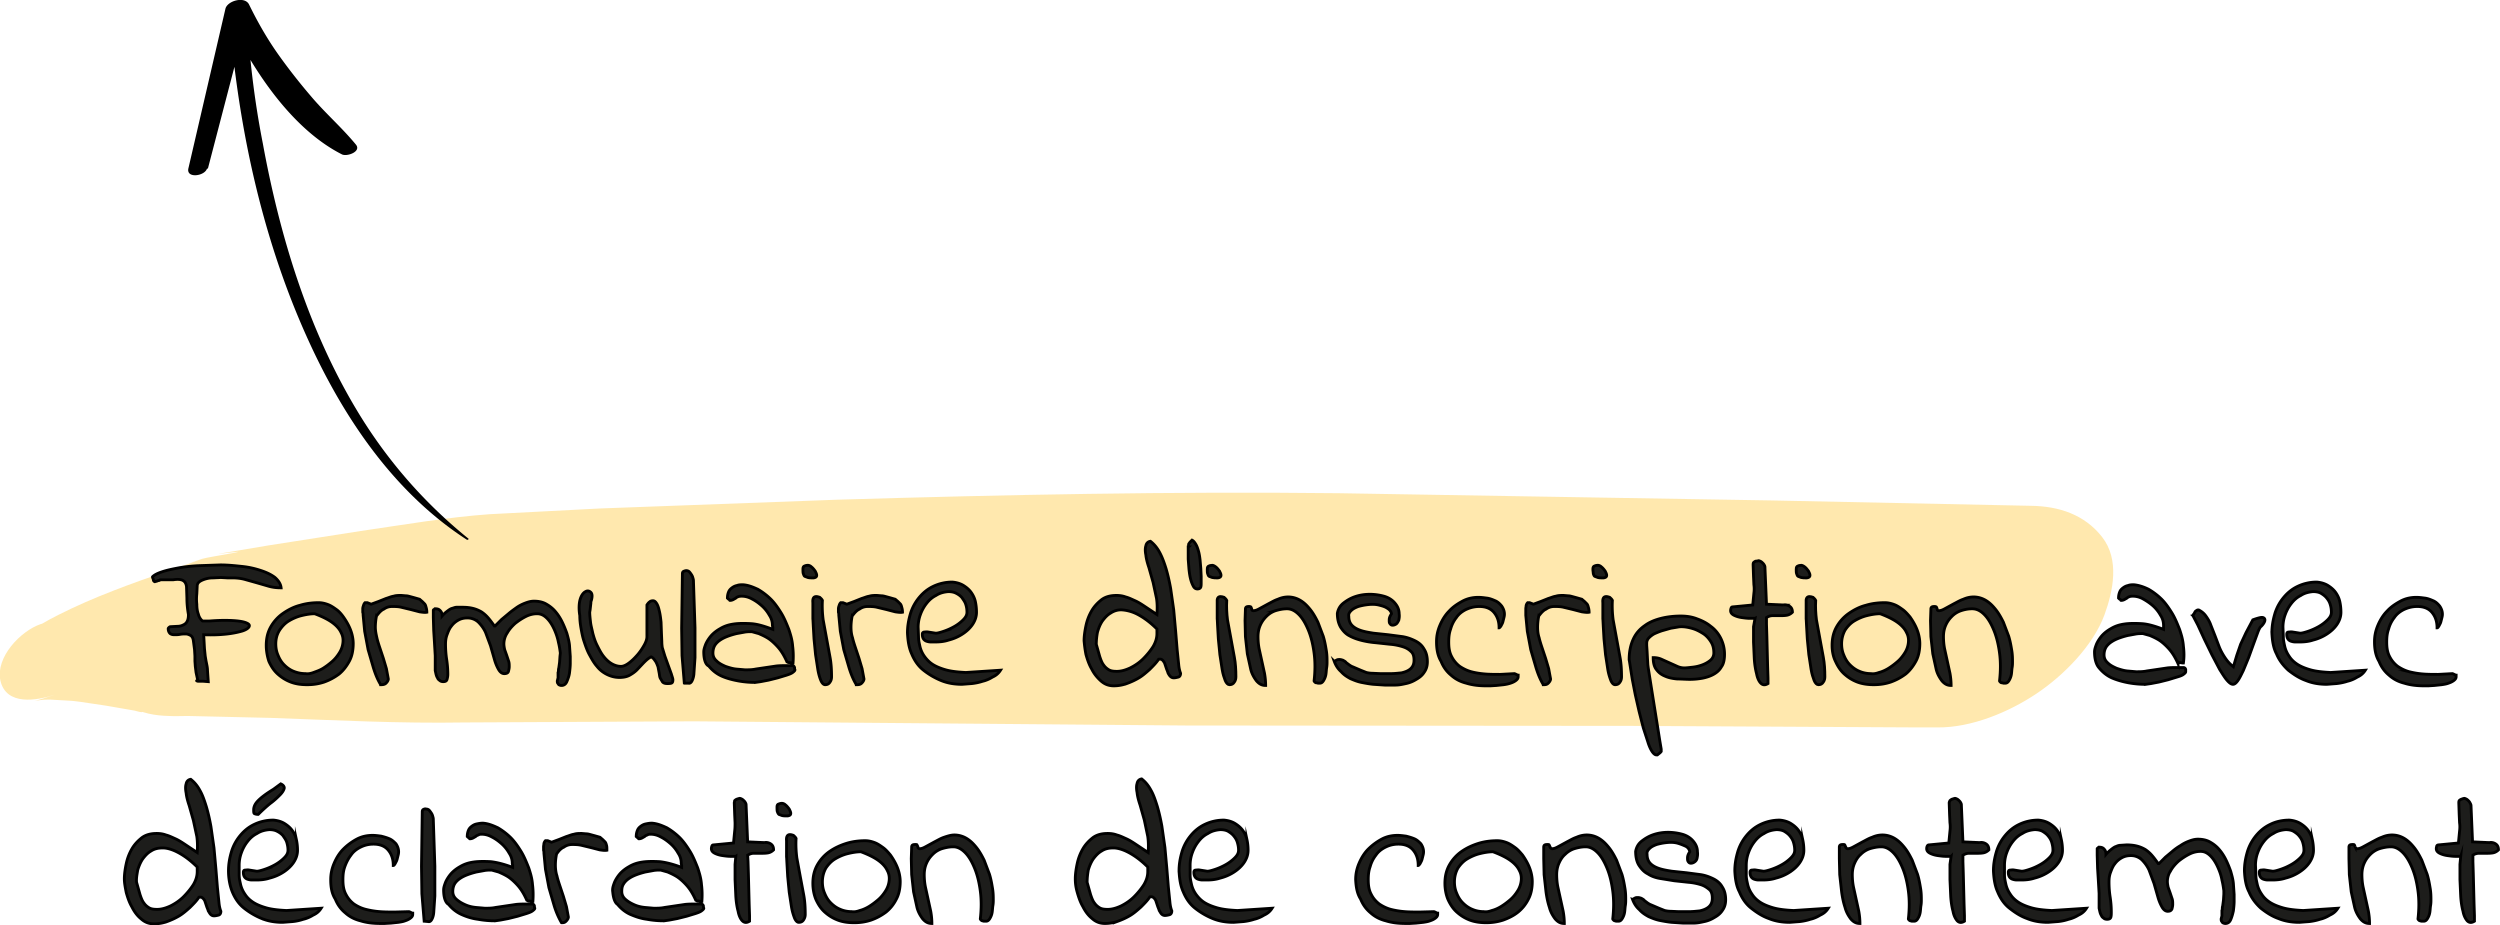
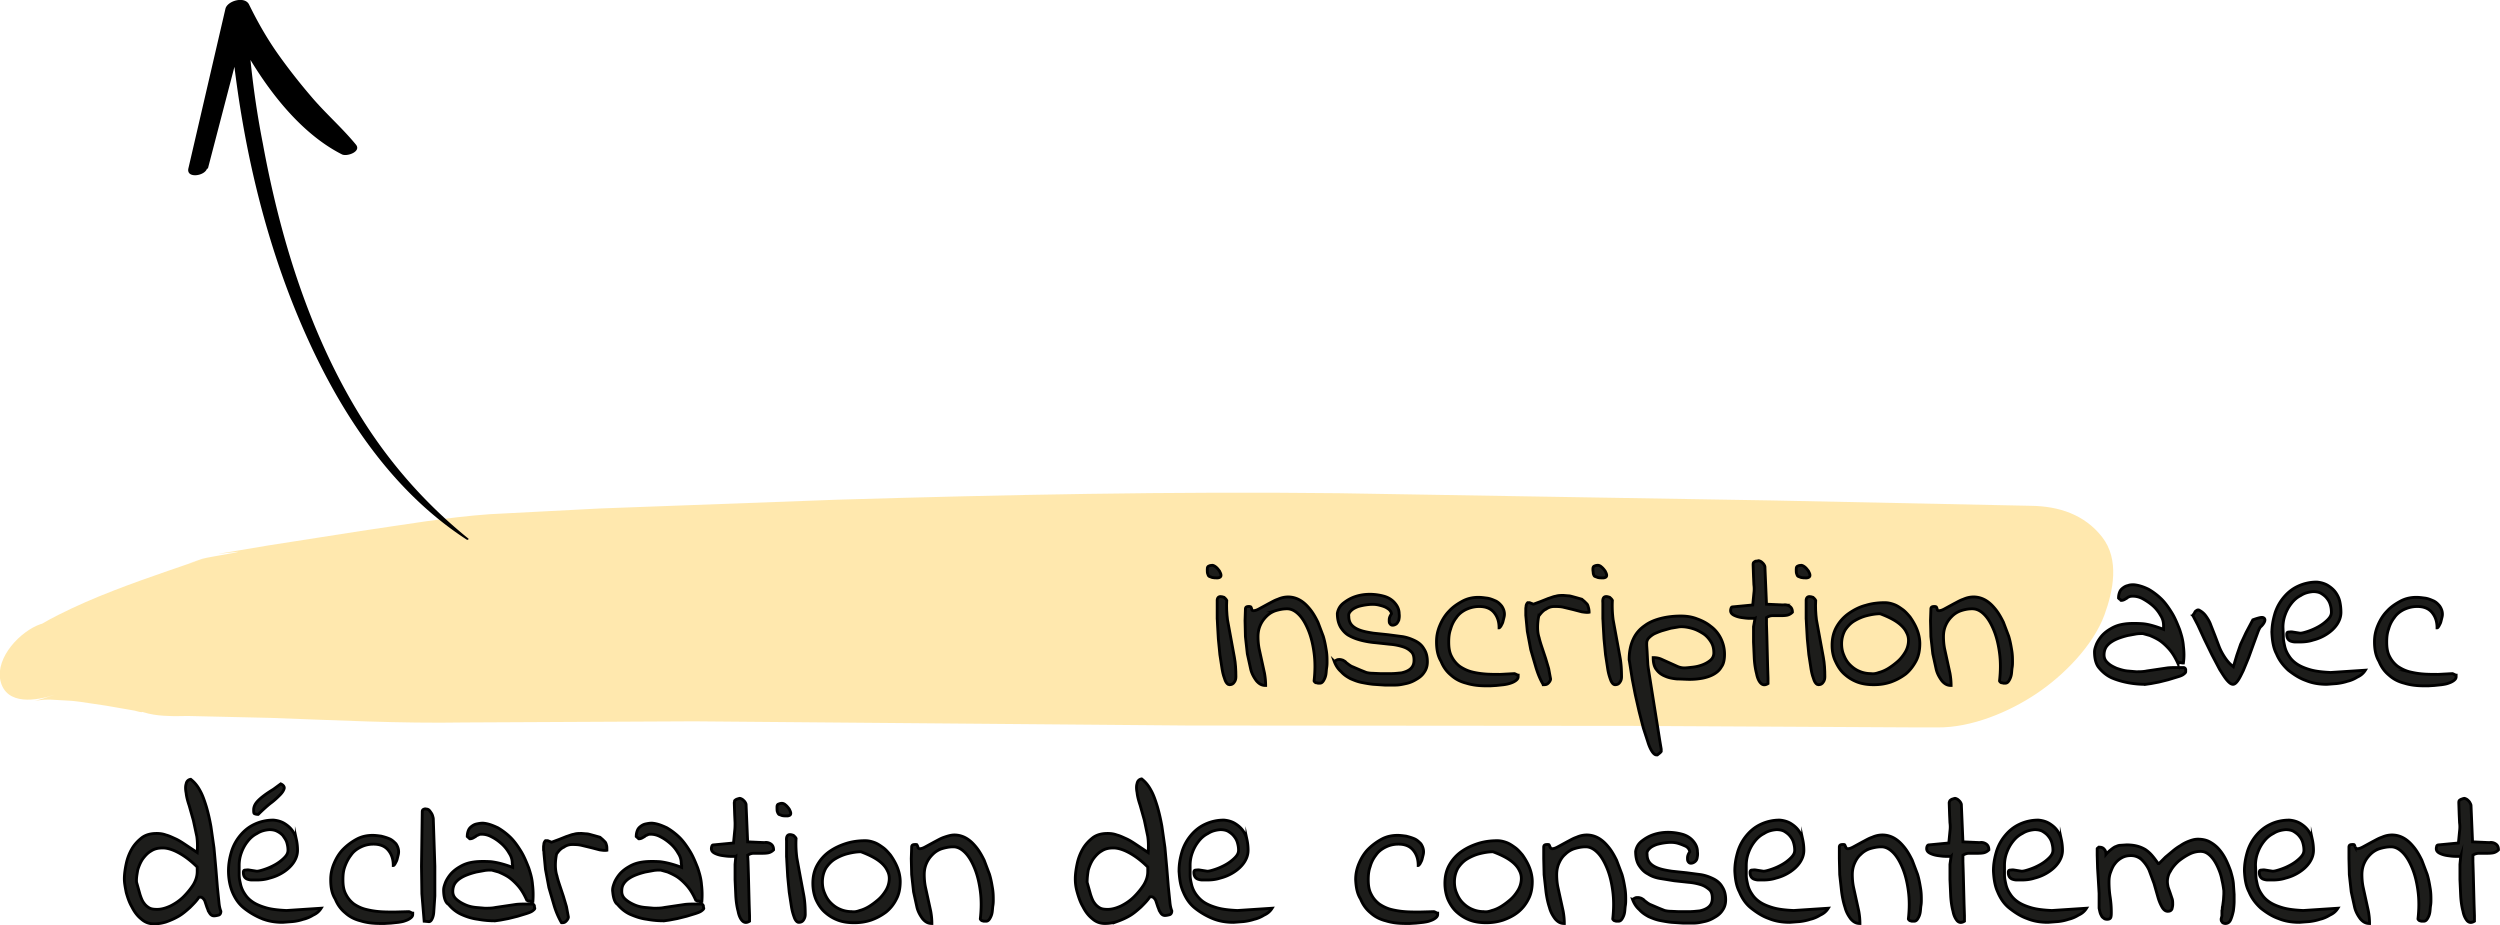
<svg xmlns="http://www.w3.org/2000/svg" xmlns:xlink="http://www.w3.org/1999/xlink" viewBox="0 0 655.4 242.6">
  <path d="M14.4 182.1c-8.6 2.9-5.3 1.2-1.4 1.3l5.3.3 1.3.1c-3.4-.4.6.1 1.5.2l6.7 1 7.5 1.3c.5.1 1.3.4 1.8.4 1.7-.2-2.9-1.4-3.2-1.6 3.3 1.9 6.6 2.5 10.4 2.6 1.6.1 3.2 0 4.9 0l21.7.5c17 .6 33.9 1.5 50.9 1.2l60.1-.3 129.2 1.1 116.9.1 75 .4h4.9c8.9.1 18.7-4 25.9-8.8s14.9-12.6 17.9-20.7c2.3-6.3 4-14.5-.6-20.4s-11.3-8.1-18.7-8.2l-67.7-1.4-113.7-1.9c-43.9-.5-87.7.4-131.5 1.7l-62.2 2.3-28.9 1.5c-11.3.8-22.7 2.8-33.8 4.4L70.3 143l-10.7 1.8c-1.2.2-4.6.7.4.1 7.8-.9-5.4 1.1-7 1.6-8.1 2.7.6-.1 1.9-.5-3.6 1.1-7.1 2.4-10.7 3.6-9.8 3.4-19.6 6.9-28.9 11.6-.8.4-1.5.8-2.3 1.2-1.4.8-2.8 1.6-4.2 2.3-2 1.1 3.6-1.7 1.9-1.1-5.3 1.8-11.9 8.7-10.6 14.8 1.5 6.7 9.6 5.3 14.3 3.7h0 0z" fill="#ffe8ae" />
  <g fill="#1d1d1b" stroke="#000" stroke-width=".75" stroke-miterlimit="10">
-     <path d="M51.9 178.6l-.5-2.3-.2-1.6-.1-1.4V172l-.1-1.7-.3-2.3c-.1-.7-.3-1.1-.7-1.4-.4-.2-.8-.4-1.3-.4s-1 0-1.5.1-1 .1-1.5.1-.8-.1-1.1-.3c-.3-.3-.5-.7-.5-1.3 0-.1.1-.2.2-.3s.3-.2.3-.2l1.8-.1c.6 0 1.1-.1 1.5-.3.5-.2.9-.5 1.1-.9.3-.5.4-1.1.4-1.9-.3-1.7-.4-3.1-.4-4.3l-.1-3c-.1-.8-.4-1.3-.9-1.6s-1.4-.4-2.6-.2h-.7-1-1-.7c-.1.1-.2.2-.5.2l-.5.2h-.2c-.1 0-.1.1-.2.1l-.1-.1h-.1c-.1-.1-.2-.2-.2-.5l-.2-.5v-.2c.5-.5 1.3-.9 2.5-1.3s2.6-.7 4.2-1 3.4-.5 5.3-.6l5.8-.2c1.9 0 3.8.2 5.7.4s3.5.6 5 1.1 2.7 1.1 3.6 1.8c.9.8 1.5 1.7 1.6 2.7-1.1 0-2.1-.1-3.2-.4l-3.1-.9-3.2-.9c-1.1-.3-2.2-.4-3.3-.4h-1.2l-1.8-.1-2.1.1c-.7 0-1.3.1-2 .3-.6.2-1.1.4-1.5.7s-.6.7-.6 1.1l-.1 2.1c-.1.9-.1 1.8 0 2.7 0 .9.1 1.8.4 2.6.2.8.6 1.4 1.1 1.8H55c2.5-.2 4.6-.2 6.2-.1s2.7.3 3.4.6.9.6.7 1-.8.8-1.7 1.1c-1 .3-2.3.6-4 .8s-3.8.3-6.2.2l.2 3.6.2 2 .2 1.2.2 1c.1.5.2 1 .2 1.6l.2 2.9-1.3-.1h-1c-.3 0-.5 0-.7-.1s.3.1.3.1zm17.9-9.4c0-1.9.4-3.5 1.2-4.9s1.9-2.6 3.2-3.5 2.8-1.7 4.4-2.1c1.6-.5 3.3-.7 4.9-.7.9 0 1.7.2 2.5.5s1.5.8 2.2 1.3 1.3 1.2 1.8 1.9a17.61 17.61 0 0 1 1.4 2.3c.4.8.7 1.6.9 2.4s.3 1.6.3 2.3c0 1.7-.3 3.3-1 4.6s-1.6 2.5-2.7 3.4c-1.2.9-2.5 1.6-3.9 2.1-1.5.5-2.9.7-4.5.7s-3-.2-4.3-.7-2.4-1.2-3.4-2.1-1.7-2-2.3-3.3c-.4-1.2-.7-2.7-.7-4.2h0zm2.5-.4c0 1.1.2 2.1.6 3 .4 1 .9 1.8 1.6 2.5s1.5 1.3 2.5 1.7a8.15 8.15 0 0 0 3.1.6c.6.1 1.3 0 2.1-.3s1.7-.6 2.5-1.1 1.6-1.1 2.4-1.8 1.4-1.5 1.9-2.3a6.22 6.22 0 0 0 .9-2.6c.1-.9 0-1.8-.5-2.7-.4-.9-1.2-1.8-2.3-2.6s-2.7-1.6-4.6-2.3c-1.1 0-2.3.2-3.5.5s-2.3.8-3.3 1.4-1.8 1.5-2.4 2.4c-.7 1.1-1 2.3-1 3.6h0zm27.5 10.7c-.8-1.3-1.4-2.8-1.9-4.4l-1.4-4.8-.9-4.8-.4-4.2c0-.2 0-.5-.1-.8v-.9c0-.3.1-.6.2-.9s.2-.5.4-.7h.1.1.1.1.1.1l.5.2c.3.1.4.2.5.2l1.9-.7 2-.8c.7-.2 1.3-.5 2-.6.6-.2 1.3-.2 2-.2l1.2.1c.4 0 .7.1 1.1.2l1.1.3 1.4.4.7.6.6.6c.2.2.3.5.4.9a4.44 4.44 0 0 1 .2 1.3c-.5.1-1.2 0-1.9-.1l-2.3-.6-2.5-.6c-.8-.2-1.7-.2-2.4-.2-.8 0-1.5.2-2.2.7-.7.3-1.3 1-1.9 1.8a15.04 15.04 0 0 0-.3 2.9c0 1 .2 1.9.4 2.8s.5 1.8.8 2.7l.9 2.7.8 2.7.5 2.7c0 .3-.2.7-.6 1.1s-1 .4-1.4.4h0zm46.5-1.8v-.4-.5-.5l.1-.3c0-.3 0-.6.1-.9l.2-1.5.1-1.5.1-.9c-.1-.7-.2-1.6-.5-2.8-.2-1.1-.6-2.3-1.1-3.4s-1.1-2.1-1.9-2.9-1.6-1.2-2.6-1.2c-.9 0-1.9.2-2.9.7s-1.9 1.1-2.8 1.8c-.8.7-1.6 1.6-2.1 2.5a5.21 5.21 0 0 0-.9 2.9c0 .5.1 1 .2 1.5l.5 1.4.5 1.5c.2.5.2 1 .2 1.6 0 .4-.1.8-.2 1.2s-.5.6-1.1.6-1.1-.4-1.5-1.1-.8-1.6-1.1-2.7l-1-3.5-1.3-3.5c-.5-1.1-1.2-2-1.9-2.7a4.17 4.17 0 0 0-2.9-1.1c-.9 0-1.7.2-2.4.6s-1.3.9-1.8 1.6c-.5.6-.8 1.4-1.1 2.2s-.4 1.6-.4 2.5a26.93 26.93 0 0 0 .3 4c.2 1.3.3 2.6.3 3.9 0 .5-.1.9-.2 1.3s-.4.6-1 .6c-.4 0-.7-.1-.9-.3-.3-.2-.5-.4-.6-.7-.2-.3-.3-.6-.4-1l-.2-.9v-3.9l-.2-3.4-.2-3.2-.1-3.4v-.4-.5-.5-.5c0-.1.1-.2.2-.2l.2-.2h.2c.6 0 1 .2 1.3.6.3.3.4.8.4 1.3.5-.6 1-1 1.4-1.3s.8-.6 1.2-.7.8-.3 1.2-.3h1.6c1 0 1.9.1 2.7.3s1.5.5 2.2.9a8.63 8.63 0 0 1 1.8 1.6c.6.7 1.1 1.4 1.6 2.1h.1.1l.5-.5 1.2-1.2 1.8-1.5c.7-.6 1.4-1.1 2.1-1.6s1.5-.9 2.3-1.2 1.5-.5 2.3-.5c1.1 0 2.2.2 3.1.7s1.7 1.1 2.4 1.9 1.3 1.7 1.8 2.7.9 2 1.3 3.1c.3 1.1.6 2.1.7 3.2l.2 2.9v1.8c0 .8-.1 1.7-.2 2.5s-.4 1.6-.7 2.3-.8 1-1.4 1c-.3 0-.5-.1-.7-.2-.1-.1-.2-.3-.3-.4-.1-.2-.1-.4-.1-.6l.2-.8h0zm24.4-5.5c-.8.4-1.4 1-2 1.6l-1.7 1.8c-.6.6-1.2 1-1.9 1.4s-1.6.6-2.7.6c-1.2 0-2.3-.3-3.3-.8s-1.9-1.2-2.6-2.1c-.8-.9-1.4-2-2-3.1s-1-2.3-1.4-3.5-.6-2.4-.8-3.5c-.2-1.2-.3-2.2-.3-3.2-.3-1.8-.2-3.3.1-4.3s.8-1.7 1.4-2c.5-.3 1-.2 1.4.2s.4 1.2.1 2.2c-.1.1-.1.4-.1.6l-.1.9-.1.9-.1.6c0 .7.1 1.6.2 2.5.1 1 .4 2 .6 3 .3 1.1.6 2.1 1.1 3.1s1 2 1.6 2.8 1.3 1.5 2.1 2 1.7.8 2.6.8c.6 0 1.3-.3 2.1-.9s1.5-1.3 2.2-2.1 1.3-1.7 1.8-2.6.7-1.6.7-2.2v-1.7-2.5-2.5-1.6c.2-.3.4-.6.7-.8.2-.2.5-.3.9-.3s.7.3 1 .8.5 1.2.7 2.1.3 1.8.4 2.7l.1 2.8.1 2.4c0 .7.1 1.2.1 1.4l.7 2.3.9 2.5.8 2.2c.2.7.4 1.2.4 1.5 0 .5-.1.8-.4.9s-.6.1-1.1.1-.9-.1-1.2-.4l-.6-1c-.2-.4-.2-.9-.3-1.4l-.3-1.6c-.2-.5-.4-1.1-.7-1.5s-.5-.8-1.1-1.1h0zm8.7 6.9l-.6-7.2-.1-7.2.1-7.2.1-7.1c0-.3.1-.5.3-.6s.5-.2.7-.2c.3 0 .6.1.8.3s.4.5.6.8.3.6.4 1c.1.3.1.6.1.8l.4 12.1v7.8l-.3 4.4c-.1.9-.4 1.6-.6 1.9s-.5.5-.8.4h-1.1 0zm5.1-8.2c0-.6.2-1.2.5-2 .3-.7.8-1.5 1.4-2.2s1.5-1.4 2.4-1.9c1-.6 2.1-1 3.5-1.2 1.3-.2 2.9-.2 4.6-.1s3.6.7 5.7 1.5v-.5l-.1-.5c0-.9-.2-1.8-.8-2.7a9.58 9.58 0 0 0-2-2.5c-.8-.7-1.6-1.3-2.6-1.8-.9-.5-1.8-.7-2.6-.7-.3 0-.6 0-.9.1s-.5.2-.7.4l-.7.4c-.2.1-.5.2-.8.2-.1 0-.1 0-.1-.1l-.1-.1c-.1-.1-.2-.1-.3-.2l-.2-.2c0-.6.1-1.1.3-1.6s.5-.8.9-1.1.8-.5 1.3-.6c.5-.2 1-.2 1.6-.2 1.4.1 2.6.6 3.9 1.2a17.04 17.04 0 0 1 3.4 2.6c1 1 1.9 2.3 2.7 3.6s1.4 2.8 2 4.3c.5 1.5.9 2.9 1 4.4.2 1.6.2 3 .1 4.4h-.3l-.6-.1c-.2 0-.4 0-.5-.1l-.2-.1c-.7-1.6-1.5-2.9-2.4-3.9s-1.8-1.8-2.6-2.3-1.7-.9-2.4-1.2l-1.8-.5c-.6 0-1.2 0-1.8.1l-2.2.4c-.8.2-1.5.4-2.3.7s-1.4.6-2 1-1.1.9-1.4 1.4-.5 1.2-.5 2 .3 1.5 1 2.1c.6.6 1.4 1 2.3 1.4.9.3 1.8.6 2.8.7l2.3.2c.9 0 1.9 0 2.8-.2l2.7-.4 2.7-.4c.9-.1 1.8-.1 2.6-.1h.4.5.5.3c.3.1.4.2.5.5 0 .2 0 .4.1.6 0 .2-.2.4-.6.7s-1 .5-1.6.7l-2.3.7-2.4.6-2.1.4-1.4.2a24.22 24.22 0 0 1-4.5-.4c-1.6-.3-3.1-.7-4.4-1.3s-2.4-1.5-3.3-2.6c-.9-.4-1.3-1.9-1.3-3.7h0zm26-21.7c0-.4.1-.7.4-.8.2-.1.5-.2.9-.2.2 0 .6.1.9.4.4.3.7.7 1 1.1.2.4.4.8.4 1.1 0 .4-.2.6-.8.7h-.2c-.5 0-.9 0-1.3-.1l-.8-.3c-.2-.1-.3-.4-.4-.7-.1-.2-.1-.7-.1-1.2h0zm2.6 12.8v-.8-1.2-1.2-.8c-.1-1.1.2-1.6.9-1.6.3 0 .6.1.9.2.2.2.5.4.7.8-.1 1.8 0 3.5.2 5.1l.9 4.9.9 4.9c.3 1.6.4 3.3.4 5.1 0 .5-.1 1-.4 1.4-.3.5-.7.7-1.3.7-.4 0-.8-.4-1.1-1.1s-.6-1.7-.8-2.9l-.6-3.9-.4-4.1-.2-3.5-.1-2h0zm11.4 17.5c-.8-1.3-1.4-2.8-1.9-4.4l-1.4-4.8-.9-4.8-.4-4.2c0-.2 0-.5-.1-.8v-.9c0-.3.1-.6.2-.9s.2-.5.4-.7h.1.1.1.1.1.1l.5.2c.3.1.4.2.5.2l1.9-.7 2-.8c.7-.2 1.3-.5 2-.6.6-.2 1.3-.2 2-.2l1.2.1c.4 0 .7.1 1.1.2l1.1.3 1.4.4.7.6.6.6c.2.2.3.5.4.9a4.44 4.44 0 0 1 .2 1.3c-.5.1-1.2 0-1.9-.1l-2.3-.6-2.5-.6c-.8-.2-1.7-.2-2.4-.2-.8 0-1.5.2-2.2.7-.7.3-1.3 1-1.9 1.8a15.04 15.04 0 0 0-.3 2.9c0 1 .1 1.9.4 2.8.2.9.5 1.8.8 2.7l.9 2.7.8 2.7.5 2.7c0 .3-.2.7-.6 1.1s-.9.4-1.4.4h0zm13.4-13.6c0-1.8.3-3.4.8-5.1.5-1.6 1.3-3 2.3-4.2s2.2-2.2 3.7-2.9a11.48 11.48 0 0 1 5-1.1c1.1.1 2.1.4 2.9.9s1.5 1.1 2 1.8.9 1.5 1.1 2.4a13.33 13.33 0 0 1 .3 2.8c0 1.2-.4 2.3-1.1 3.3s-1.6 1.8-2.7 2.5a11.95 11.95 0 0 1-3.5 1.5c-1.2.4-2.4.5-3.5.5H244c-.4 0-.8-.1-1.1-.2s-.6-.3-.8-.6-.3-.7-.3-1.2c0-.1 0-.3.1-.4s.2-.2.4-.2.6-.1 1.1 0l1.9.3c.5 0 1.2-.2 2.1-.5a15.95 15.95 0 0 0 2.7-1.2c.9-.5 1.7-1.1 2.4-1.8s1-1.3 1-2-.1-1.4-.3-2c-.2-.7-.6-1.2-1-1.8-.4-.5-1-.9-1.6-1.2s-1.3-.4-2-.4c-1.2.1-2.3.4-3.2 1-1 .5-1.8 1.2-2.5 2.1s-1.2 1.8-1.6 2.9a9.6 9.6 0 0 0-.6 3.3l.1 2.6c0 .9.2 1.7.4 2.6a7.45 7.45 0 0 0 1.1 2.4c.5.7 1.2 1.5 2.1 2.1s2.1 1.1 3.5 1.5 3.2.6 5.3.7l9.1-.6c-.5.8-1.2 1.4-2.1 1.8-.8.5-1.7.9-2.6 1.1-.9.3-1.9.5-2.8.6l-2.6.2c-2 0-3.8-.3-5.5-1a19.18 19.18 0 0 1-4.6-2.7c-1.4-1.1-2.4-2.6-3.1-4.3-.7-1.5-1-3.4-1.1-5.5h0zm46.3 2.1c0-1.2.2-2.6.5-4s.8-2.7 1.5-3.9 1.6-2.1 2.6-2.9c1.1-.8 2.4-1.1 3.9-1.1.8 0 1.6.1 2.4.4.8.2 1.6.6 2.5 1s1.8 1 2.7 1.6l3 2c.1-1.4.1-2.8-.1-4.2l-.9-4.2-1.1-3.9c-.4-1.2-.7-2.3-.8-3.3-.2-1-.2-1.8 0-2.4.1-.6.5-1.1 1.2-1.2.9.7 1.7 1.6 2.4 2.9s1.2 2.7 1.7 4.3c.5 1.7.9 3.5 1.2 5.2l.8 5.6.5 5.5.4 4.9.4 3.9c.1 1.1.3 1.8.5 2.3 0 .5-.2.9-.6 1s-.8.2-1.2.2c-.3 0-.6-.1-.9-.4-.2-.2-.4-.5-.6-.9-.1-.4-.3-.8-.4-1.1l-.4-1.2c-.1-.4-.3-.6-.5-.9-.2-.2-.4-.4-.7-.4h-.3c-.1 0-.2 0-.2.1-.6.9-1.4 1.7-2.3 2.6-.9.8-1.8 1.6-2.8 2.2s-2.1 1.1-3.2 1.5a10.16 10.16 0 0 1-3.4.6c-1.3 0-2.4-.4-3.4-1.3s-1.8-1.9-2.4-3.1c-.7-1.2-1.1-2.4-1.5-3.8-.3-1.5-.4-2.6-.5-3.6h0zm3.2.9l.9 3.2c.3.9.6 1.7 1 2.2.4.6.9 1 1.4 1.3s1.2.4 2.1.4c1.1 0 2.2-.3 3.5-.9 1.2-.6 2.4-1.4 3.4-2.4s1.9-2.1 2.6-3.2c.7-1.2 1-2.3 1-3.4v-1.2c-1.8-1.8-3.5-3-5-3.8s-2.9-1.1-4-1.2-2.2.2-3.1.8c-.9.5-1.6 1.3-2.2 2.1-.6.9-1 1.9-1.3 3-.2 1.1-.3 2.1-.3 3.1h0zm24.2-25.5v-.5c0-.1 0-.3.1-.4s.2-.3.3-.4l.5-.5c.4.2.7.6 1 1.1s.5 1.1.7 1.8.3 1.4.4 2.2l.2 2.3.1 2.1v1.6c0 .5 0 .9-.1 1.2s-.4.5-.9.5c-.4 0-.8-.2-1.1-.8a8.39 8.39 0 0 1-.7-1.9c-.2-.8-.3-1.6-.4-2.5l-.2-2.6v-2.1-1.1h.1z" />
    <use xlink:href="#B" />
    <path d="M326.5 159.7c0-.3.1-.5.3-.6s.5-.1.7-.1.4.1.4.1c.1.1.1.2.2.4 0 .1.1.3.1.4s.2.2.4.2c.5 0 1-.2 1.7-.6l2.2-1.2c.8-.4 1.6-.9 2.5-1.2.9-.4 1.8-.6 2.7-.6 1.1 0 2.2.3 3.2.9s1.8 1.4 2.6 2.4 1.4 2.1 2 3.3l1.4 3.7c.4 1.3.6 2.5.8 3.7s.2 2.2.2 3.1c0 .3 0 .8-.1 1.4s-.1 1.2-.2 1.8-.3 1.1-.6 1.6-.6.7-1 .7h-.4c-.2 0-.3-.1-.5-.1s-.3-.1-.4-.2-.2-.2-.2-.3c.3-2.6.3-5.1 0-7.3-.3-2.3-.8-4.3-1.5-6s-1.5-3.1-2.5-4.1-2-1.5-3.1-1.5c-1 0-2 .2-3 .5a6.08 6.08 0 0 0-2.4 1.5c-.7.7-1.2 1.4-1.6 2.3s-.6 1.9-.6 3 .1 2.2.3 3.2l.7 3.2.7 3.2c.2 1.1.3 2.2.3 3.2-1 0-1.7-.4-2.4-1.2-.6-.8-1.2-1.8-1.5-3l-.9-4.1-.5-4.5-.1-4.2.1-3h0zm23.3 13.7c.3-.2.5-.3.7-.4s.5-.1.7-.1c.3 0 .6.1.9.2.3.2.6.3.8.6l.8.6c.3.2.6.4.9.5l2.1.9 1.5.6c.4.1 1 .2 1.5.2l2.2.1h2.6c1 0 1.9-.1 2.9-.2.9-.2 1.7-.5 2.3-1s1-1.2 1-2.3c0-1-.2-1.8-.8-2.3-.6-.6-1.3-1-2.3-1.3a15.16 15.16 0 0 0-3.2-.6l-3.7-.4a23.76 23.76 0 0 1-3.7-.6c-1.2-.3-2.3-.7-3.2-1.2-1-.5-1.7-1.3-2.3-2.2-.6-1-.9-2.2-.9-3.7.2-1.1.7-2 1.6-2.7s1.9-1.3 3.1-1.7 2.5-.6 3.8-.6 2.6.2 3.7.5 2.1.9 2.8 1.7 1.2 1.7 1.2 2.9c.1.7 0 1.2-.1 1.7-.2.4-.4.8-.7 1s-.6.3-.9.3-.5-.1-.7-.4c-.2-.2-.2-.5-.2-1s.2-1 .6-1.6c-.1-.6-.5-1.1-1.2-1.5-.6-.4-1.4-.6-2.2-.8-.9-.2-1.8-.2-2.7-.1-1 .1-1.9.3-2.6.5-.8.3-1.4.6-1.9 1.1s-.7.9-.6 1.5c0 1 .3 1.8.9 2.4s1.4 1 2.3 1.3 2 .5 3.3.7l3.8.4 3.8.5c1.2.2 2.3.6 3.3 1.1s1.8 1.2 2.3 2.1c.6.9.9 2 .9 3.4 0 1.1-.3 2-.8 2.7-.5.8-1.2 1.4-2.1 1.9-.8.5-1.7.9-2.7 1.1-.9.2-1.8.4-2.8.4H363l-3-.2c-1-.1-2.1-.3-3.1-.5s-2-.6-2.9-1c-.9-.5-1.7-1-2.4-1.8-.8-.7-1.4-1.6-1.8-2.7h0zm26.8-5.2c0-1.5.3-2.9.9-4.3s1.4-2.7 2.4-3.7c1-1.1 2.2-1.9 3.5-2.6s2.7-1 4.2-1c.7 0 1.4.1 2.2.2s1.5.4 2.2.7 1.2.8 1.7 1.4c.4.6.7 1.3.7 2.1 0 .1 0 .4-.1.8l-.3 1.2c-.1.4-.3.7-.5 1.1-.2.3-.4.5-.5.5 0-1.6-.4-2.9-1.3-4s-2.2-1.6-3.9-1.6c-1.3 0-2.4.3-3.5.8-1 .5-1.9 1.2-2.5 2.1a8.47 8.47 0 0 0-1.5 3c-.4 1.1-.5 2.2-.5 3.4 0 1.6.2 2.8.8 3.9a7.38 7.38 0 0 0 2.1 2.5c.9.6 1.9 1.1 3 1.4s2.4.5 3.7.6 2.6.1 3.9.1l3.7-.2c.1 0 .3.1.5.2s.4.2.5.2v.2.1.1c0 .4-.2.7-.6 1s-.8.5-1.4.7-1.1.3-1.8.4l-1.9.2-1.6.1h-1c-2 0-3.7-.2-5.3-.7-1.6-.4-2.9-1.1-4-2.1-1.1-.9-2-2.1-2.6-3.6-.9-1.5-1.2-3.2-1.2-5.2h0zm28 11.3c-.8-1.3-1.4-2.8-1.9-4.4l-1.4-4.8-.9-4.8-.4-4.2v-.8-.9c0-.3.1-.6.1-.9.1-.3.2-.5.4-.7h.1.1.1.1.1l.5.2c.3.1.4.2.5.2l1.9-.7 2-.8c.7-.2 1.3-.5 2-.6.6-.2 1.3-.2 2-.2l1.2.1c.4 0 .7.1 1.1.2l1.1.3 1.4.4.7.6.6.6c.2.2.3.5.4.9a4.44 4.44 0 0 1 .2 1.3c-.5.1-1.2 0-1.9-.1l-2.3-.6-2.5-.6c-.8-.2-1.7-.2-2.4-.2-.8 0-1.5.2-2.2.7-.7.3-1.3 1-1.9 1.8a15.04 15.04 0 0 0-.3 2.9c0 1 .1 1.9.4 2.8.2.9.5 1.8.8 2.7l.9 2.7.8 2.7.5 2.7c0 .3-.2.7-.6 1.1s-.8.4-1.3.4h0zm13-30.3c0-.4.1-.7.4-.8.2-.1.5-.2.9-.2.2 0 .6.1.9.4.4.3.7.7 1 1.1.2.4.4.8.4 1.1 0 .4-.2.6-.8.7h-.2c-.5 0-.9 0-1.3-.1l-.8-.3c-.2-.1-.3-.4-.4-.7 0-.2-.1-.7-.1-1.2h0zm2.6 12.8v-.8-1.2-1.2-.8c-.1-1.1.2-1.6.9-1.6.3 0 .6.1.9.2.2.2.5.4.7.8-.1 1.8 0 3.5.2 5.1l.9 4.9.9 4.9c.3 1.6.4 3.3.4 5.1 0 .5-.1 1-.4 1.4-.3.5-.7.7-1.3.7-.4 0-.8-.4-1.1-1.1-.3-.8-.6-1.7-.8-2.9l-.6-3.9-.4-4.1-.2-3.5-.1-2h0zm6.9 10.9c0-2.1.4-3.9 1.1-5.4s1.7-2.6 3-3.5c1.2-.9 2.7-1.5 4.3-1.9s3.4-.6 5.1-.6c1.5 0 2.9.2 4.2.7 1.4.5 2.6 1.1 3.7 2 1.1.8 2 1.9 2.6 3.1s1 2.6 1 4.2c0 1.3-.2 2.5-.8 3.3-.5.9-1.2 1.5-2.1 2s-1.9.8-2.9 1c-1.1.2-2.2.3-3.3.3s-2.2-.1-3.3-.1c-1.1-.1-2.2-.3-3.1-.7-1-.4-1.7-.9-2.3-1.7-.6-.7-.9-1.8-.9-3.2.7 0 1.4.1 2.1.4l2 .9 2 .9a4.65 4.65 0 0 0 2.1.5c.5 0 1.3-.1 2.2-.2s1.7-.3 2.5-.6 1.5-.7 2.1-1.2.9-1.2.9-1.9c0-1.1-.2-2.1-.8-3-.5-.8-1.2-1.6-2-2.1s-1.7-1-2.7-1.3-2-.5-3-.5a5.13 5.13 0 0 0-1 .1l-1.8.3-2.1.6c-.7.2-1.4.5-2.1.8-.6.3-1.1.7-1.5 1.1s-.6.9-.6 1.4v.6l.1 1.5.1 1.9.1 1.7.1.8.4 2.5.6 3.8.7 4.4.7 4.4.6 3.8.4 2.4v.2.2.1.1c-.1.1-.2.3-.5.5l-.5.4h-.3c-.3 0-.7-.3-1.1-.9s-.8-1.5-1.1-2.5l-1.2-3.7-1.1-4.3-1-4.4-.8-4.1-.5-3.2-.3-1.9h0zm33-10.8h-1.4c-.7 0-1.4-.1-2.1-.2s-1.4-.3-2-.6-.9-.7-.9-1.2c0-.1 0-.3.1-.6s.2-.4.5-.4l5.2-.5.3-3.1c.1-.7.1-1.5 0-2.2l-.1-2.2-.1-3c0-.2 0-.4.1-.6.1-.1.2-.2.4-.3.1-.1.3-.1.5-.1l.4-.1c.2 0 .4.1.6.2s.4.3.6.5.3.4.4.6.1.4.1.6l.4 9.5 4.4.2a2.22 2.22 0 0 1 1.6.3c.5.3.8.8.8 1.6-.4.4-.9.7-1.5.8s-1.2.1-1.8.1h-1.9c-.6 0-1.1.2-1.6.5v1.7l.1 3.2.1 4 .1 3.9.1 3.1v1.4c-.8.5-1.4.4-1.9-.1s-.9-1.4-1.1-2.5c-.3-1.1-.5-2.4-.6-3.9l-.2-4.4v-4l.4-2.2h0z" />
    <use xlink:href="#B" x="154.4" />
    <path d="M480.3 169.2c0-1.9.4-3.5 1.2-4.9s1.9-2.6 3.2-3.5 2.8-1.7 4.4-2.1c1.6-.5 3.3-.7 5-.7.9 0 1.7.2 2.5.5s1.5.8 2.2 1.3 1.3 1.2 1.9 1.9a17.61 17.61 0 0 1 1.4 2.3c.4.8.7 1.6.9 2.4s.3 1.6.3 2.3c0 1.7-.3 3.3-1 4.6s-1.6 2.5-2.7 3.4c-1.2.9-2.5 1.6-3.9 2.1-1.5.5-2.9.7-4.5.7-1.5 0-3-.2-4.3-.7s-2.4-1.2-3.4-2.1-1.7-2-2.3-3.3c-.6-1.2-.9-2.7-.9-4.2h0zm2.5-.4c0 1.1.2 2.1.6 3 .4 1 .9 1.8 1.6 2.5s1.5 1.3 2.5 1.7c.9.4 2 .6 3 .6.6.1 1.3 0 2.1-.3.8-.2 1.7-.6 2.5-1.1s1.6-1.1 2.4-1.8 1.4-1.5 1.9-2.3a6.22 6.22 0 0 0 .9-2.6c.1-.9 0-1.8-.5-2.7-.4-.9-1.2-1.8-2.3-2.6s-2.7-1.6-4.6-2.3c-1.1 0-2.3.2-3.5.5s-2.3.8-3.3 1.4-1.8 1.5-2.4 2.4c-.6 1.1-.9 2.3-.9 3.6h0zm23.4-9.1c0-.3.1-.5.3-.6s.5-.1.7-.1.4.1.4.1c.1.1.1.2.2.4 0 .1.1.3.1.4s.2.2.4.2c.5 0 1-.2 1.7-.6l2.2-1.2c.8-.4 1.6-.9 2.5-1.2.9-.4 1.8-.6 2.7-.6 1.1 0 2.2.3 3.2.9s1.8 1.4 2.6 2.4 1.4 2.1 2 3.3l1.4 3.7c.4 1.3.6 2.5.8 3.7s.2 2.2.2 3.1c0 .3 0 .8-.1 1.4s-.1 1.2-.2 1.8-.3 1.1-.6 1.6-.6.7-1 .7h-.4c-.2 0-.3-.1-.5-.1s-.3-.1-.4-.2-.2-.2-.2-.3c.3-2.6.3-5.1 0-7.3-.3-2.3-.8-4.3-1.5-6s-1.5-3.1-2.5-4.1-2-1.5-3.2-1.5c-1 0-2 .2-2.9.5a6.08 6.08 0 0 0-2.4 1.5c-.7.7-1.2 1.4-1.6 2.3s-.6 1.9-.6 3 .1 2.2.3 3.2l.7 3.2.7 3.2c.2 1.1.3 2.2.3 3.2-1 0-1.7-.4-2.4-1.2-.6-.8-1.2-1.8-1.5-3l-.9-4.1-.5-4.5-.1-4.2.1-3h0zm42.9 11.2c0-.6.2-1.2.5-2 .3-.7.8-1.5 1.4-2.2s1.5-1.4 2.4-1.9c1-.6 2.1-1 3.5-1.2 1.3-.2 2.9-.2 4.6-.1s3.6.7 5.7 1.5v-.5-.5c0-.9-.2-1.8-.8-2.7a9.58 9.58 0 0 0-2-2.5c-.8-.7-1.7-1.3-2.6-1.8s-1.8-.7-2.6-.7c-.3 0-.6 0-.9.1s-.5.2-.7.4l-.7.4c-.2.1-.5.2-.8.2-.1 0-.1 0-.1-.1l-.1-.1c-.1-.1-.2-.1-.3-.2l-.2-.2c0-.6.1-1.1.3-1.6s.5-.8.9-1.1.8-.5 1.3-.6c.5-.2 1-.2 1.5-.2 1.3.1 2.7.6 3.9 1.2a17.04 17.04 0 0 1 3.4 2.6c1 1 1.9 2.3 2.7 3.6s1.4 2.8 2 4.3c.5 1.5.9 2.9 1 4.4.2 1.6.2 3 0 4.4h-.3l-.6-.1c-.2 0-.4 0-.5-.1v.4c-.7-1.6-1.5-2.9-2.4-3.9s-1.8-1.8-2.6-2.3-1.7-.9-2.4-1.2l-1.8-.5c-.6 0-1.2 0-1.8.1l-2.2.4c-.8.2-1.5.4-2.3.7s-1.4.6-2 1-1.1.9-1.4 1.4-.5 1.2-.5 2 .3 1.5 1 2.1c.6.6 1.4 1 2.3 1.4.9.3 1.8.6 2.8.7l2.3.2c.9 0 1.9 0 2.8-.2l2.7-.4 2.7-.4c.9-.1 1.8-.1 2.6-.1h.4.5.5.3c.3.1.4.2.5.5v.6c0 .2-.2.4-.6.7s-1 .5-1.7.7l-2.3.7-2.4.6-2.1.4-1.4.2a24.22 24.22 0 0 1-4.5-.4c-1.6-.3-3-.7-4.4-1.3-1.3-.6-2.4-1.5-3.3-2.6-.8-.9-1.2-2.4-1.2-4.2h0zm25.8-9.5a.76.76 0 0 1 .2-.4c.1-.1.2-.3.3-.5a.78.78 0 0 1 .4-.4.76.76 0 0 1 .4-.2h.1.1c.8.4 1.4.9 1.9 1.6s1 1.5 1.3 2.4l1.1 2.8 1.1 2.9c.4 1 .9 1.9 1.5 2.8s1.3 1.7 2.2 2.4l.9-3 1-2.9 1.4-3 1.8-3.4c.8-.3 1.5-.5 2-.6s.8 0 1 .2.2.5.1.8-.4.8-.9 1.3c-.3.2-.6.8-.9 1.6l-1.1 3-1.3 3.6-1.4 3.4c-.5 1-.9 1.9-1.4 2.6s-.9 1-1.3 1c-.5 0-1-.4-1.6-1.1s-1.2-1.7-1.9-2.8l-2-3.8-2-4.1-1.7-3.7-1.3-2.5h0zm20.7 4.5c0-1.8.3-3.4.8-5.1.5-1.6 1.3-3 2.3-4.2s2.2-2.2 3.7-2.9a11.48 11.48 0 0 1 5-1.1c1.1.1 2.1.4 2.9.9s1.5 1.1 2 1.8.9 1.5 1.1 2.4a13.33 13.33 0 0 1 .3 2.8c0 1.2-.4 2.3-1.1 3.3s-1.6 1.8-2.7 2.5a11.95 11.95 0 0 1-3.5 1.5c-1.2.4-2.4.5-3.5.5h-1.2c-.4 0-.8-.1-1.1-.2s-.6-.3-.8-.6-.3-.7-.3-1.2c0-.1 0-.3.1-.4 0-.1.2-.2.4-.2s.6-.1 1.1 0l1.9.3c.5 0 1.2-.2 2.1-.5a15.95 15.95 0 0 0 2.7-1.2c.9-.5 1.7-1.1 2.4-1.8s1-1.3 1-2-.1-1.4-.3-2c-.2-.7-.5-1.2-1-1.8-.4-.5-1-.9-1.5-1.2-.6-.3-1.3-.4-2-.4-1.2.1-2.3.4-3.2 1-1 .5-1.8 1.2-2.5 2.1s-1.2 1.8-1.6 2.9a9.6 9.6 0 0 0-.6 3.3l.1 2.6c0 .9.2 1.7.4 2.6a7.45 7.45 0 0 0 1.1 2.4c.5.8 1.2 1.5 2.1 2.1s2.1 1.1 3.5 1.5 3.2.6 5.3.7l9.1-.6c-.5.8-1.2 1.4-2.1 1.8-.8.5-1.7.9-2.6 1.1-.9.3-1.9.5-2.8.6l-2.6.2c-2 0-3.8-.3-5.5-1-1.7-.6-3.2-1.6-4.6-2.7-1.3-1.2-2.4-2.6-3.1-4.3-.8-1.5-1.1-3.4-1.2-5.5h0zm26.9 2.3c0-1.5.3-2.9.9-4.3s1.4-2.7 2.4-3.7c1-1.1 2.2-1.9 3.5-2.6s2.7-1 4.2-1c.7 0 1.4.1 2.2.2s1.5.4 2.2.7 1.2.8 1.7 1.4c.4.6.7 1.3.7 2.1 0 .1 0 .4-.1.8l-.3 1.2c-.1.4-.3.7-.5 1.1-.2.3-.3.5-.5.5 0-1.6-.4-2.9-1.3-4s-2.2-1.6-3.9-1.6c-1.3 0-2.4.3-3.5.8-1 .5-1.9 1.2-2.5 2.1a8.47 8.47 0 0 0-1.5 3c-.4 1.1-.5 2.2-.5 3.4 0 1.6.2 2.8.8 3.9a7.38 7.38 0 0 0 2.1 2.5c.9.6 1.9 1.1 3 1.4a21.98 21.98 0 0 0 3.7.6c1.3.1 2.6.1 3.9.1l3.7-.2c.1 0 .3.1.5.2s.4.2.5.2v.2.1.1c0 .4-.2.7-.6 1s-.8.5-1.4.7c-.5.2-1.1.3-1.8.4l-1.9.2-1.6.1h-1c-2 0-3.7-.2-5.3-.7-1.6-.4-2.9-1.1-4-2.1-1.1-.9-2-2.1-2.6-3.6-.9-1.5-1.2-3.2-1.2-5.2h0zM32.6 230.4c0-1.2.2-2.6.5-4s.8-2.7 1.5-3.9 1.6-2.1 2.6-2.9c1.1-.8 2.4-1.1 3.9-1.1.8 0 1.6.1 2.4.4.8.2 1.6.6 2.5 1s1.8 1 2.7 1.6l3 2c.1-1.3.1-2.8-.1-4.2l-.9-4.2-1.1-3.9c-.4-1.2-.7-2.3-.8-3.3-.2-1-.2-1.8 0-2.4.1-.6.5-1.1 1.2-1.2.9.7 1.7 1.6 2.4 2.9.7 1.2 1.2 2.7 1.7 4.3.5 1.7.9 3.5 1.2 5.2l.8 5.6.5 5.5.4 4.9.4 3.9c.1 1.1.3 1.8.5 2.3 0 .5-.2.9-.6 1s-.8.2-1.2.2c-.3 0-.6-.1-.9-.4-.2-.2-.4-.6-.6-.9-.1-.4-.3-.8-.4-1.1l-.4-1.2c-.1-.4-.3-.7-.5-.9s-.4-.4-.7-.4h-.3c-.1 0-.2 0-.2.1-.6.9-1.4 1.7-2.3 2.6-.9.8-1.8 1.6-2.8 2.2s-2.1 1.1-3.2 1.5a10.16 10.16 0 0 1-3.4.6c-1.3 0-2.4-.4-3.4-1.3-1-.8-1.8-1.9-2.4-3.1-.7-1.2-1.1-2.4-1.5-3.8-.3-1.5-.5-2.6-.5-3.6h0zm3.2.9l.9 3.2c.3.9.6 1.7 1 2.2.4.6.9 1 1.4 1.3s1.2.4 2.1.4c1.1 0 2.2-.3 3.5-.9 1.2-.6 2.4-1.4 3.4-2.4s1.9-2.1 2.6-3.2c.7-1.2 1-2.3 1-3.4v-1.2c-1.8-1.8-3.5-3-5-3.8s-2.9-1.2-4-1.2c-1.2 0-2.2.2-3.1.8-.9.5-1.6 1.3-2.2 2.1-.6.9-1 1.9-1.3 2.9-.2 1.2-.4 2.2-.3 3.2h0zm24.1-3c0-1.8.3-3.4.8-5.1.5-1.6 1.3-3 2.3-4.2s2.2-2.2 3.7-2.9a11.48 11.48 0 0 1 5-1.1c1.1.1 2.1.4 2.9.9s1.5 1.1 2 1.8.9 1.5 1.1 2.4a13.33 13.33 0 0 1 .3 2.8c0 1.2-.4 2.3-1.1 3.3s-1.6 1.8-2.7 2.5a11.95 11.95 0 0 1-3.5 1.5c-1.2.4-2.4.5-3.5.5H66c-.4 0-.8-.1-1.1-.2s-.6-.3-.8-.6-.3-.7-.3-1.2c0-.1 0-.3.1-.4 0-.1.2-.2.4-.2s.6-.1 1.1 0l1.9.3c.5 0 1.2-.2 2.1-.5a15.95 15.95 0 0 0 2.7-1.2c.9-.5 1.7-1.1 2.4-1.8s1-1.3 1-2-.1-1.3-.3-2-.6-1.2-1-1.8c-.4-.5-1-.9-1.6-1.2s-1.3-.4-2-.4c-1.2.1-2.3.4-3.2 1-1 .5-1.8 1.2-2.5 2.1s-1.2 1.8-1.6 2.9a9.6 9.6 0 0 0-.6 3.3v2.6c0 .9.2 1.7.4 2.6a7.45 7.45 0 0 0 1.1 2.4c.5.8 1.2 1.5 2.1 2.1s2.1 1.1 3.5 1.5 3.2.6 5.3.7l9.1-.6c-.5.8-1.2 1.4-2.1 1.8-.8.5-1.7.9-2.6 1.1a12.66 12.66 0 0 1-2.8.6l-2.6.2c-2 0-3.8-.3-5.5-1a19.18 19.18 0 0 1-4.6-2.7c-1.4-1.1-2.4-2.6-3.1-4.3-.6-1.5-1-3.4-1-5.5h0zm6.6-16c0-.7.3-1.4.8-2s1.2-1.2 2-1.8 1.6-1.1 2.4-1.6l1.9-1.4c.7.3 1 .8.9 1.2s-.4 1-1.1 1.7c-.6.6-1.4 1.4-2.5 2.2-1 .8-2.1 1.8-3.2 2.9-.5 0-.8-.1-1-.2s-.2-.5-.2-1h0zm20.2 18.3c0-1.5.3-2.9.9-4.3s1.4-2.7 2.4-3.7 2.2-1.9 3.5-2.6 2.7-1 4.2-1c.7 0 1.4.1 2.2.2.8.2 1.5.4 2.2.7s1.2.8 1.7 1.3c.4.6.7 1.3.7 2.1 0 .1 0 .4-.1.8l-.3 1.2c-.1.4-.3.7-.5 1.1-.2.3-.3.5-.5.5 0-1.6-.4-2.9-1.3-4s-2.2-1.6-3.9-1.6c-1.3 0-2.4.3-3.4.8s-1.9 1.2-2.5 2.1c-.7.9-1.2 1.9-1.6 3s-.5 2.2-.5 3.4c0 1.6.2 2.8.8 3.9a7.38 7.38 0 0 0 2.1 2.5c.9.6 1.9 1.1 3.1 1.4a21.98 21.98 0 0 0 3.7.6c1.3.1 2.6.1 3.9.1l3.7-.1c.1 0 .3.1.5.2s.4.2.5.2v.1.1.1c0 .4-.2.7-.6 1s-.8.5-1.4.7c-.5.2-1.1.3-1.8.4l-1.9.2-1.7.1h-1c-2 0-3.7-.2-5.3-.7-1.6-.4-2.9-1.1-4-2.1-1.1-.9-2-2.1-2.6-3.6-.9-1.4-1.2-3.1-1.2-5.1h0zm24.5 10.9l-.6-7.2-.1-7.2.1-7.2.1-7.1c0-.3.1-.5.3-.6s.5-.2.7-.1c.3 0 .6.1.8.3s.4.5.6.8.3.6.4 1c.1.3.1.6.1.8l.4 12.1v7.8l-.3 4.4c-.1 1-.4 1.6-.6 1.9s-.5.5-.8.4l-1.1-.1h0zm5.1-8.2c0-.6.2-1.2.5-2 .3-.7.8-1.5 1.4-2.2s1.5-1.4 2.4-1.9c1-.6 2.1-1 3.5-1.2 1.3-.2 2.9-.2 4.6-.1 1.7.2 3.6.7 5.7 1.5v-.5l-.1-.5c0-.9-.2-1.8-.8-2.7a9.58 9.58 0 0 0-2-2.5c-.8-.7-1.6-1.3-2.6-1.8-.9-.5-1.8-.7-2.6-.7-.3 0-.6 0-.9.2-.3.1-.5.2-.7.4l-.7.4c-.2.1-.5.2-.8.2-.1 0-.1 0-.1-.1l-.1-.1c-.1-.1-.2-.1-.3-.2l-.2-.2c0-.6.1-1.1.3-1.6s.5-.8.9-1.1.8-.5 1.3-.6 1-.2 1.6-.2c1.4.1 2.6.6 3.9 1.2a17.04 17.04 0 0 1 3.4 2.6c1 1 1.9 2.3 2.7 3.6s1.4 2.8 2 4.3c.5 1.5.9 2.9 1 4.4.2 1.6.2 3 .1 4.4h-.3l-.6-.1c-.2 0-.4 0-.5-.1l-.2-.1c-.7-1.6-1.5-2.9-2.4-3.9s-1.8-1.8-2.6-2.3-1.7-.9-2.4-1.2l-1.8-.5c-.6 0-1.2 0-1.8.1l-2.2.4c-.8.2-1.5.4-2.3.7s-1.4.6-2 1-1.1.9-1.4 1.4-.5 1.2-.5 2 .3 1.5 1 2.1 1.4 1 2.3 1.4 1.8.6 2.8.7l2.3.2c.9 0 1.9 0 2.8-.2l2.7-.4 2.7-.4c.9-.1 1.8-.1 2.6-.1h.4.5.5.3c.3.1.4.2.5.5 0 .2 0 .4.1.6 0 .2-.2.4-.6.7s-1 .5-1.6.7l-2.3.7-2.4.6-2.1.4-1.4.2a24.22 24.22 0 0 1-4.5-.4c-1.6-.2-3.1-.7-4.4-1.3s-2.4-1.5-3.3-2.6c-.9-.5-1.3-2-1.3-3.8h0zm30.9 8.6a21.65 21.65 0 0 1-1.9-4.4l-1.4-4.8-.9-4.8-.4-4.2c0-.2 0-.5-.1-.8v-.9c0-.3.1-.6.1-.9.1-.3.2-.5.4-.7h.1.1.1.1.1.1l.5.2c.3.1.4.2.5.2l1.9-.7 2-.8c.7-.2 1.3-.5 2-.6.6-.2 1.3-.2 2-.2l1.2.1c.4 0 .7.1 1.1.2l1.1.3 1.4.4.7.6.6.6c.2.2.3.5.4.9.1.3.1.8.1 1.3-.5.1-1.2 0-1.9-.1l-2.3-.6-2.5-.6c-.9-.2-1.7-.2-2.4-.2-.8 0-1.5.2-2.2.7-.7.3-1.3.9-1.9 1.8-.2 1-.3 1.9-.3 2.9 0 .9.1 1.9.4 2.8.2.9.5 1.8.8 2.7l.9 2.7.8 2.7.5 2.7c0 .3-.2.7-.6 1.1s-.7.4-1.2.4h0zm13.4-8.6c0-.6.2-1.2.5-2 .3-.7.8-1.5 1.4-2.2s1.5-1.4 2.4-1.9c1-.6 2.1-1 3.5-1.2 1.3-.2 2.9-.2 4.6-.1 1.7.2 3.6.7 5.7 1.5v-.5l-.1-.5c0-.9-.2-1.8-.8-2.7a9.58 9.58 0 0 0-2-2.5c-.8-.7-1.6-1.3-2.6-1.8-.9-.5-1.8-.7-2.6-.7-.3 0-.6 0-.9.2-.3.1-.5.2-.7.4l-.7.4c-.2.1-.5.2-.8.2-.1 0-.1 0-.1-.1l-.1-.1c-.1-.1-.2-.1-.3-.2l-.2-.2c0-.6.1-1.1.3-1.6s.5-.8.9-1.1.8-.5 1.3-.6 1-.2 1.6-.2c1.4.1 2.6.6 3.9 1.2a17.04 17.04 0 0 1 3.4 2.6c1 1 1.9 2.3 2.7 3.6s1.4 2.8 2 4.3c.5 1.5.9 2.9 1 4.4.2 1.6.2 3 .1 4.4h-.3l-.6-.1c-.2 0-.4 0-.5-.1l-.2-.1c-.7-1.6-1.5-2.9-2.4-3.9s-1.8-1.8-2.6-2.3-1.7-.9-2.4-1.2l-1.8-.5c-.6 0-1.2 0-1.8.1l-2.2.4c-.8.2-1.5.4-2.3.7s-1.4.6-2 1-1.1.9-1.4 1.4c-.4.6-.5 1.2-.5 2s.3 1.5 1 2.1 1.4 1 2.3 1.4 1.8.6 2.8.7l2.3.2c.9 0 1.9 0 2.8-.2l2.7-.4 2.7-.4c.9-.1 1.8-.1 2.6-.1h.4.5.5.3c.3.1.4.2.5.5 0 .2 0 .4.1.6 0 .2-.2.4-.6.7s-1 .5-1.6.7l-2.3.7-2.4.6-2.1.4-1.4.2a24.22 24.22 0 0 1-4.5-.4c-1.6-.2-3-.7-4.4-1.3-1.3-.6-2.4-1.5-3.3-2.6-.8-.5-1.2-2-1.3-3.8h0zm32.3-8.8h-1.4c-.7 0-1.4-.1-2.1-.2s-1.4-.3-2-.6-.9-.7-.9-1.2c0-.1 0-.3.1-.6s.2-.4.5-.4l5.2-.5.3-3.1c.1-.8.1-1.5.1-2.2l-.1-2.2-.1-3c0-.2.1-.4.1-.6.1-.1.2-.2.4-.3.1-.1.3-.1.5-.2l.4-.1c.2 0 .4.1.6.2s.4.3.6.5.3.4.4.6.1.4.1.6l.4 9.5 4.4.2a2.22 2.22 0 0 1 1.6.3c.5.3.8.8.8 1.6-.4.4-.9.7-1.5.8s-1.2.1-1.8.1h-1.9c-.6 0-1.1.2-1.6.5l.1 1.7.1 3.2.1 4 .1 3.9.1 3.1v1.4c-.8.5-1.4.4-1.9-.1s-.9-1.4-1.1-2.5c-.3-1.1-.5-2.4-.6-3.9l-.2-4.4v-4l.2-2.1h0zm10.8-12.9c0-.4.1-.7.4-.8s.5-.2.9-.2c.2 0 .6.1.9.4.4.3.7.7 1 1.1.2.4.4.8.4 1.1 0 .4-.2.6-.8.7h-.2c-.5 0-.9 0-1.3-.1l-.8-.3c-.2-.2-.3-.4-.4-.7-.1-.2-.1-.7-.1-1.2h0zm2.5 12.8v-.8-1.2-1.2-.8c-.1-1 .2-1.6.9-1.6.3 0 .6.1.9.2.2.2.5.4.7.8-.1 1.8 0 3.5.2 5.1l.9 4.9.9 4.8c.3 1.6.4 3.3.4 5.1 0 .5-.1.9-.4 1.4s-.7.7-1.3.7c-.4 0-.8-.4-1.1-1.1-.3-.8-.6-1.7-.8-2.9l-.6-3.9-.4-4.1-.2-3.5-.1-1.9h0zm6.9 7.2c0-1.9.4-3.5 1.2-4.9s1.9-2.6 3.2-3.5 2.8-1.6 4.4-2.1 3.3-.7 4.9-.7c.9 0 1.7.2 2.5.5s1.5.8 2.2 1.3 1.3 1.2 1.9 1.9a17.61 17.61 0 0 1 1.4 2.3c.4.8.7 1.6.9 2.4s.3 1.6.3 2.3c0 1.7-.3 3.3-1 4.6-.7 1.4-1.6 2.5-2.7 3.4-1.2.9-2.5 1.6-3.9 2.1-1.5.5-2.9.7-4.5.7s-3-.2-4.3-.7-2.4-1.2-3.4-2.1-1.7-2-2.3-3.3c-.5-1.2-.8-2.7-.8-4.2h0zm2.5-.4c0 1.1.2 2.1.6 3 .4 1 .9 1.8 1.6 2.5s1.5 1.3 2.5 1.7c.9.4 2 .6 3 .6.6.1 1.3 0 2.1-.3.8-.2 1.7-.6 2.5-1.1s1.6-1.1 2.4-1.8 1.4-1.5 1.9-2.3a6.22 6.22 0 0 0 .9-2.6c.1-.9 0-1.8-.5-2.7-.4-.9-1.2-1.8-2.3-2.6s-2.7-1.6-4.6-2.3c-1.1 0-2.3.2-3.5.5s-2.3.8-3.3 1.4-1.8 1.5-2.4 2.4c-.6 1.1-.9 2.3-.9 3.6h0zm23.4-9.1c0-.3.1-.5.3-.6s.5-.1.7-.1.4 0 .4.1.1.2.2.4c0 .1.1.3.1.4.1.1.2.2.4.2.5 0 1-.2 1.7-.6l2.2-1.2c.8-.4 1.6-.9 2.5-1.2s1.8-.6 2.7-.6c1.1 0 2.2.3 3.2.9s1.8 1.4 2.6 2.4 1.4 2.1 2 3.3l1.4 3.7c.4 1.3.6 2.5.8 3.7s.2 2.2.2 3.1c0 .3 0 .8-.1 1.4s-.1 1.2-.2 1.8-.3 1.1-.6 1.6-.6.7-1 .7h-.4c-.2 0-.3 0-.5-.1-.2 0-.3-.1-.4-.2s-.2-.2-.2-.3c.3-2.6.3-5.1 0-7.3-.3-2.3-.8-4.3-1.5-6s-1.5-3.1-2.5-4.1-2-1.5-3.1-1.5c-1 0-2 .2-3 .5a6.08 6.08 0 0 0-2.4 1.5c-.7.7-1.2 1.4-1.6 2.3s-.6 1.9-.6 3 .1 2.2.3 3.2l.7 3.2.7 3.2c.2 1.1.3 2.2.3 3.2-1 0-1.7-.4-2.4-1.2-.6-.8-1.2-1.8-1.5-3l-.9-4.1-.5-4.5-.1-4.2.1-3h0zm42.9 8.3c0-1.2.2-2.6.5-4s.8-2.7 1.5-3.9 1.6-2.1 2.6-2.9c1.1-.8 2.4-1.1 3.9-1.1.8 0 1.6.1 2.4.4.8.2 1.6.6 2.5 1s1.8 1 2.7 1.6l3 2c.1-1.3.1-2.8-.1-4.2l-.9-4.3-1.1-3.9c-.4-1.2-.7-2.3-.8-3.3-.2-1-.2-1.8 0-2.4.1-.6.5-1.1 1.2-1.2.9.7 1.7 1.6 2.4 2.9.7 1.2 1.2 2.7 1.7 4.3.5 1.7.9 3.5 1.2 5.2l.8 5.6.5 5.5.4 4.9.4 3.9c.1 1.1.3 1.8.5 2.3 0 .5-.2.9-.6 1s-.8.2-1.2.2c-.3 0-.6-.1-.9-.4-.2-.2-.4-.6-.6-.9-.1-.4-.3-.8-.4-1.1l-.4-1.2c-.1-.4-.3-.7-.5-.9s-.4-.4-.7-.4h-.3c-.1 0-.2 0-.2.1-.6.9-1.4 1.7-2.3 2.6-.9.8-1.8 1.6-2.8 2.2s-2.1 1.1-3.2 1.5a10.16 10.16 0 0 1-3.4.6c-1.3 0-2.4-.4-3.4-1.3-1-.8-1.8-1.9-2.4-3.1-.7-1.2-1.1-2.4-1.5-3.8s-.5-2.5-.5-3.5h0zm3.1.9l.9 3.2c.3.9.6 1.7 1 2.2.4.6.9 1 1.4 1.3s1.2.4 2.1.4c1.1 0 2.2-.3 3.5-.9 1.2-.6 2.4-1.4 3.4-2.4s1.9-2.1 2.6-3.2c.7-1.2 1-2.3 1-3.4v-1.2c-1.8-1.8-3.5-3-5-3.8s-2.9-1.2-4-1.2c-1.2 0-2.2.2-3.1.8-.9.5-1.6 1.3-2.2 2.1-.6.9-1 1.9-1.3 2.9-.2 1.2-.3 2.2-.3 3.2h0zm24.1-3c0-1.8.3-3.4.8-5.1.5-1.6 1.3-3 2.3-4.2s2.2-2.2 3.7-2.9a11.48 11.48 0 0 1 5-1.1c1.1.1 2.1.4 2.9.9s1.5 1.1 2 1.8.9 1.5 1.1 2.4a13.33 13.33 0 0 1 .3 2.8c0 1.2-.4 2.3-1.1 3.3s-1.6 1.8-2.7 2.5a11.95 11.95 0 0 1-3.5 1.5c-1.2.4-2.4.5-3.5.5h-1.2c-.4 0-.8-.1-1.1-.2s-.6-.3-.8-.6-.3-.7-.3-1.2c0-.1 0-.3.1-.4 0-.1.2-.2.4-.2s.6-.1 1.1 0l1.9.3c.5 0 1.2-.2 2.1-.5a15.95 15.95 0 0 0 2.7-1.2c.9-.5 1.7-1.1 2.4-1.8s1-1.3 1-2-.1-1.3-.3-2-.5-1.2-1-1.8c-.4-.5-1-.9-1.5-1.2-.6-.3-1.3-.4-2-.4-1.2.1-2.3.4-3.2 1-1 .5-1.8 1.2-2.5 2.1s-1.2 1.8-1.6 2.9a9.6 9.6 0 0 0-.6 3.3v2.6c0 .9.2 1.7.4 2.6a7.45 7.45 0 0 0 1.1 2.4c.5.7 1.2 1.5 2.1 2.1s2.1 1.1 3.5 1.5 3.2.6 5.3.7l9.1-.6c-.5.8-1.2 1.4-2.1 1.8-.8.5-1.7.9-2.6 1.1-.9.3-1.9.5-2.8.6l-2.6.2c-2 0-3.8-.3-5.5-1a19.18 19.18 0 0 1-4.6-2.7c-1.4-1.1-2.4-2.6-3.1-4.3-.7-1.5-1-3.4-1.1-5.5h0zm46.3 2.3c0-1.5.3-2.9.9-4.3s1.4-2.7 2.4-3.7 2.2-1.9 3.5-2.6 2.7-1 4.2-1c.7 0 1.4.1 2.2.2.8.2 1.5.4 2.2.7s1.2.8 1.7 1.3c.4.6.7 1.3.7 2.1 0 .1 0 .4-.1.8l-.3 1.2c-.1.4-.3.7-.5 1.1-.2.3-.4.5-.5.5 0-1.6-.4-2.9-1.3-4s-2.2-1.6-3.9-1.6c-1.3 0-2.4.3-3.4.8s-1.9 1.2-2.5 2.1a8.47 8.47 0 0 0-1.5 3c-.4 1.1-.5 2.2-.5 3.4 0 1.6.2 2.8.8 3.9.5 1 1.2 1.8 2.1 2.5.9.6 1.9 1.1 3 1.4a21.98 21.98 0 0 0 3.7.6c1.3.1 2.6.1 3.9.1l3.7-.1c.1 0 .3.1.5.2s.4.2.5.2v.1.1.1c0 .4-.2.7-.6 1s-.8.5-1.4.7c-.5.2-1.1.3-1.8.4l-1.9.2-1.6.1h-1c-2 0-3.7-.2-5.3-.7-1.6-.4-2.9-1.1-4-2.1-1.1-.9-2-2.1-2.6-3.6-.9-1.4-1.2-3.1-1.3-5.1h0zm23.4 1c0-1.9.4-3.5 1.2-4.9s1.9-2.6 3.2-3.5 2.8-1.6 4.4-2.1 3.3-.7 4.9-.7c.9 0 1.7.2 2.5.5s1.5.8 2.2 1.3 1.3 1.2 1.9 1.9a17.61 17.61 0 0 1 1.4 2.3c.4.8.7 1.6.9 2.4s.3 1.6.3 2.3c0 1.7-.3 3.3-1 4.6-.7 1.4-1.6 2.5-2.7 3.4s-2.5 1.6-3.9 2.1c-1.5.5-3 .7-4.5.7s-3-.2-4.3-.7-2.4-1.2-3.4-2.1-1.7-2-2.3-3.3c-.5-1.2-.8-2.7-.8-4.2h0zm2.5-.4c0 1.1.2 2.1.6 3 .4 1 .9 1.8 1.6 2.5s1.5 1.3 2.5 1.7c.9.4 2 .6 3 .6.6.1 1.3 0 2.1-.3.8-.2 1.7-.6 2.5-1.1s1.6-1.1 2.4-1.8 1.4-1.5 1.9-2.3a6.22 6.22 0 0 0 .9-2.6c.1-.9 0-1.8-.5-2.7-.4-.9-1.2-1.8-2.3-2.6s-2.7-1.6-4.6-2.3c-1.1 0-2.3.2-3.5.5s-2.3.8-3.3 1.4-1.8 1.5-2.4 2.4c-.6 1.1-.9 2.3-.9 3.6h0z" />
    <use xlink:href="#C" />
    <path d="M428 235.8c.3-.2.5-.3.7-.4s.5-.1.7-.1c.3 0 .6.1.9.2.3.2.6.3.8.6l.8.6c.3.2.6.4.9.5l2.1.9 1.5.6c.4.1 1 .2 1.5.2l2.2.1h2.6c1 0 1.9-.1 2.9-.2.9-.2 1.7-.5 2.3-1s1-1.2 1-2.3c0-1-.2-1.8-.8-2.3s-1.3-1-2.3-1.3a15.16 15.16 0 0 0-3.2-.6l-3.7-.4-3.7-.6c-1.2-.2-2.3-.6-3.2-1.2-1-.5-1.7-1.3-2.3-2.2s-.9-2.2-.9-3.7c.2-1.1.7-2 1.6-2.7s1.9-1.3 3.1-1.7 2.5-.6 3.8-.6 2.6.2 3.7.5 2.1.9 2.8 1.7 1.2 1.7 1.2 2.9c.1.7 0 1.2-.1 1.7s-.4.8-.7 1-.6.3-.9.3-.5-.1-.7-.4-.2-.5-.2-1 .2-1 .6-1.6c-.1-.6-.5-1.2-1.2-1.5s-1.4-.6-2.2-.8c-.9-.2-1.8-.2-2.7-.1-1 .1-1.9.3-2.6.5-.8.3-1.4.6-1.9 1.1s-.7.9-.6 1.5c0 1 .3 1.8.9 2.4s1.4 1 2.3 1.3 2 .5 3.3.7l3.8.4 3.8.5c1.2.2 2.3.6 3.3 1.1s1.8 1.2 2.3 2.1c.6.9.9 2 .9 3.4 0 1.1-.3 2-.8 2.7-.5.8-1.2 1.4-2.1 1.9-.8.5-1.7.9-2.7 1.1-.9.2-1.8.4-2.8.4h-2.8l-3-.2c-1-.1-2.1-.3-3.1-.5s-2-.6-2.9-1c-.9-.5-1.7-1-2.4-1.8-.8-.7-1.4-1.6-1.8-2.7h0zm26.8-7.5c0-1.8.3-3.4.8-5.1.5-1.6 1.3-3 2.3-4.2s2.2-2.2 3.7-2.9a11.48 11.48 0 0 1 5-1.1c1.1.1 2.1.4 2.9.9s1.5 1.1 2 1.8.9 1.5 1.1 2.4a13.33 13.33 0 0 1 .3 2.8c0 1.2-.4 2.3-1.1 3.3s-1.6 1.8-2.7 2.5a11.95 11.95 0 0 1-3.5 1.5c-1.2.4-2.4.5-3.5.5H461c-.4 0-.8-.1-1.1-.2s-.6-.3-.8-.6-.3-.7-.3-1.2c0-.1 0-.3.1-.4 0-.1.2-.2.4-.2s.6-.1 1.1 0l1.9.3c.5 0 1.2-.2 2.1-.5a15.95 15.95 0 0 0 2.7-1.2c.9-.5 1.7-1.1 2.4-1.8s1-1.3 1-2-.1-1.3-.3-2-.5-1.2-1-1.8c-.4-.5-1-.9-1.5-1.2-.6-.3-1.3-.4-2-.4-1.2.1-2.3.4-3.2 1-1 .5-1.8 1.2-2.5 2.1s-1.2 1.8-1.6 2.9a9.6 9.6 0 0 0-.6 3.3v2.6c0 .9.2 1.7.4 2.6a7.45 7.45 0 0 0 1.1 2.4c.5.8 1.2 1.5 2.1 2.1s2.1 1.1 3.5 1.5 3.2.6 5.3.7l9.1-.6c-.5.8-1.2 1.4-2.1 1.8-.8.5-1.7.9-2.6 1.1-.9.3-1.9.5-2.8.6l-2.6.2c-2 0-3.8-.3-5.5-1-1.7-.6-3.2-1.6-4.6-2.7s-2.4-2.6-3.1-4.3c-.8-1.5-1.1-3.4-1.2-5.5h0z" />
    <use xlink:href="#C" x="77.5" />
    <path d="M511.5 224.5h-1.4c-.7 0-1.4-.1-2.1-.2s-1.4-.3-2-.6-.9-.7-.9-1.2c0-.1 0-.3.1-.6.1-.2.2-.4.5-.4l5.2-.5.3-3.1c.1-.8.1-1.5 0-2.2l-.1-2.2-.1-3c0-.2.1-.4.2-.6.1-.1.2-.2.4-.3.1-.1.3-.1.5-.2l.4-.1c.2 0 .4.1.6.2s.4.3.6.5.3.4.4.6.1.4.1.6l.4 9.5 4.4.2a2.22 2.22 0 0 1 1.6.3c.5.3.8.8.8 1.6-.4.4-.9.7-1.5.8s-1.2.1-1.8.1h-1.9c-.6 0-1.1.2-1.6.5v1.7l.1 3.2.1 4 .1 3.9.1 3.1v1.4c-.8.5-1.4.4-1.9-.1-.5-.6-.9-1.4-1.1-2.5-.3-1.1-.5-2.4-.6-3.9l-.2-4.4v-4l.3-2.1h0zm11.1 3.8c0-1.8.3-3.4.8-5.1.5-1.6 1.3-3 2.3-4.2s2.2-2.2 3.7-2.9a11.48 11.48 0 0 1 5-1.1c1.1.1 2.1.4 2.9.9s1.5 1.1 2 1.8.9 1.5 1.1 2.4a13.33 13.33 0 0 1 .3 2.8c0 1.2-.4 2.3-1.1 3.3s-1.6 1.8-2.7 2.5a11.95 11.95 0 0 1-3.5 1.5c-1.2.4-2.4.5-3.5.5h-1.2c-.4 0-.8-.1-1.1-.2s-.6-.3-.8-.6-.3-.7-.3-1.2c0-.1 0-.3.1-.4 0-.1.2-.2.4-.2s.6-.1 1.1 0l1.9.3c.5 0 1.2-.2 2.1-.5a15.95 15.95 0 0 0 2.7-1.2c.9-.5 1.7-1.1 2.4-1.8s1-1.3 1-2-.1-1.3-.3-2-.5-1.2-1-1.8c-.4-.5-1-.9-1.5-1.2-.6-.3-1.3-.4-2-.4-1.2.1-2.3.4-3.2 1-1 .5-1.8 1.2-2.5 2.1s-1.2 1.8-1.6 2.9a9.6 9.6 0 0 0-.6 3.3v2.6c0 .9.2 1.7.4 2.6a7.45 7.45 0 0 0 1.1 2.4c.5.8 1.2 1.5 2.1 2.1s2.1 1.1 3.5 1.5 3.2.6 5.3.7l9.1-.6c-.5.8-1.2 1.4-2.1 1.8-.8.5-1.7.9-2.6 1.1a12.66 12.66 0 0 1-2.8.6l-2.6.2c-2 0-3.8-.3-5.5-1-1.7-.6-3.2-1.6-4.6-2.7s-2.4-2.6-3.1-4.3c-.7-1.5-1-3.4-1.1-5.5h0zm59.9 11.8v-.4-.5-.5l.1-.3c0-.3 0-.6.1-.9l.2-1.5.1-1.6v-.9c-.1-.7-.2-1.6-.5-2.8-.2-1.2-.6-2.3-1.1-3.4s-1.1-2.1-1.9-2.9-1.6-1.2-2.6-1.2c-.9 0-1.9.2-2.9.7s-1.9 1.1-2.8 1.8c-.8.7-1.6 1.6-2.1 2.5a5.21 5.21 0 0 0-.9 2.9c0 .5.1 1 .2 1.5l.5 1.4.5 1.5c.2.5.2 1 .2 1.6 0 .4-.1.8-.2 1.2-.2.4-.5.6-1.1.6s-1.1-.4-1.5-1.1-.8-1.6-1.1-2.7l-1-3.5-1.3-3.5c-.5-1.1-1.2-2-1.9-2.7a4.17 4.17 0 0 0-2.9-1.1c-.9 0-1.7.2-2.4.6s-1.3.9-1.8 1.6c-.5.6-.8 1.4-1.1 2.2s-.4 1.6-.4 2.5c0 1.4.1 2.7.3 4s.3 2.6.3 3.9c0 .5 0 .9-.1 1.3s-.4.6-1 .6c-.4 0-.7-.1-.9-.3-.3-.2-.5-.4-.6-.7-.2-.3-.3-.6-.4-1l-.2-.9v-3.9l-.2-3.4-.2-3.2-.1-3.4v-.4-.5-.5-.3c0-.1.1-.1.2-.2l.2-.2h.2c.6 0 1 .2 1.3.6.3.3.4.8.4 1.3.5-.6 1-1 1.5-1.4.4-.3.8-.6 1.2-.7.4-.2.8-.3 1.2-.3l1.5-.1c1 0 1.9.1 2.7.3s1.5.5 2.2.9a8.63 8.63 0 0 1 1.8 1.6c.6.7 1.1 1.4 1.6 2.1h.1.1l.5-.5 1.2-1.2 1.8-1.5c.7-.6 1.4-1.1 2.1-1.5.7-.5 1.5-.9 2.3-1.2s1.5-.5 2.3-.5c1.1 0 2.2.2 3.1.7s1.7 1.1 2.4 1.9 1.3 1.7 1.8 2.7.9 2 1.3 3.1c.3 1.1.6 2.1.7 3.2l.2 2.9v1.8c0 .8-.1 1.7-.2 2.5-.2.9-.4 1.6-.7 2.3s-.8 1-1.4 1c-.3 0-.5-.1-.7-.2-.1-.1-.2-.3-.3-.4-.1-.2-.1-.4-.1-.6l.2-.8h0zm5.9-11.8c0-1.8.3-3.4.8-5.1.5-1.6 1.3-3 2.3-4.2s2.2-2.2 3.7-2.9c1.4-.7 3.1-1.1 5-1.1 1.1.1 2.1.4 2.9.9s1.5 1.1 2 1.8.9 1.5 1.1 2.4a13.33 13.33 0 0 1 .3 2.8c0 1.2-.4 2.3-1.1 3.3s-1.6 1.8-2.7 2.5a11.95 11.95 0 0 1-3.5 1.5c-1.2.4-2.4.5-3.5.5h-1.2c-.4 0-.8-.1-1.1-.2s-.6-.3-.8-.6-.3-.7-.3-1.2c0-.1 0-.3.1-.4 0-.1.2-.2.4-.2s.6-.1 1.1 0l1.9.3c.5 0 1.2-.2 2.1-.5a15.95 15.95 0 0 0 2.7-1.2c.9-.5 1.7-1.1 2.4-1.8s1-1.3 1-2-.1-1.3-.3-2-.5-1.2-1-1.8c-.4-.5-1-.9-1.5-1.2-.6-.3-1.3-.4-2-.4-1.2.1-2.3.4-3.2 1-1 .5-1.8 1.2-2.5 2.1s-1.2 1.8-1.6 2.9a9.6 9.6 0 0 0-.6 3.3l.1 2.6c0 .9.2 1.7.4 2.6a7.45 7.45 0 0 0 1.1 2.4c.5.8 1.2 1.5 2.1 2.1s2.1 1.1 3.5 1.5 3.2.6 5.3.7l9.1-.6c-.5.8-1.2 1.4-2.1 1.8-.8.5-1.7.9-2.6 1.1-.9.3-1.9.5-2.8.6l-2.6.2c-2 0-3.8-.3-5.5-1-1.7-.6-3.2-1.6-4.6-2.7-1.3-1.2-2.4-2.6-3.1-4.3-.8-1.5-1.1-3.4-1.2-5.5h0zm27.4-6.2c0-.3.1-.5.3-.6s.5-.1.7-.1.4 0 .4.1c.1.1.1.2.2.4a.76.76 0 0 0 .2.4c.1.1.2.2.4.2.5 0 1-.2 1.7-.6l2.2-1.2c.8-.4 1.6-.9 2.5-1.2.9-.4 1.8-.6 2.7-.6 1.1 0 2.2.3 3.2.9s1.8 1.4 2.6 2.4 1.4 2.1 2 3.3l1.4 3.7c.4 1.3.6 2.5.8 3.7s.2 2.2.2 3.1c0 .3 0 .8-.1 1.4s-.1 1.2-.2 1.8-.3 1.1-.6 1.6-.6.7-1 .7h-.4c-.2 0-.3 0-.5-.1-.2 0-.3-.1-.4-.2s-.2-.2-.2-.3c.3-2.6.3-5.1 0-7.3-.3-2.3-.8-4.3-1.5-6s-1.5-3.1-2.5-4.1-2-1.5-3.1-1.5c-1 0-2 .2-3 .5a6.08 6.08 0 0 0-2.4 1.5c-.7.7-1.2 1.4-1.6 2.3s-.6 1.9-.6 3 .1 2.2.3 3.2l.7 3.2.7 3.2c.2 1.1.3 2.2.3 3.2-1 0-1.7-.4-2.4-1.2-.6-.8-1.2-1.8-1.5-3l-.9-4.1-.5-4.5-.1-4.2v-3h0zm29.3 2.4h-1.4c-.7 0-1.4-.1-2.1-.2s-1.4-.3-2-.6-.9-.7-.9-1.2c0-.1 0-.3.1-.6 0-.2.2-.4.5-.4l5.2-.5.3-3.1c.1-.8.1-1.5 0-2.2l-.1-2.2-.1-3c0-.2 0-.4.1-.6.1-.1.2-.2.4-.3s.3-.1.5-.2l.4-.1c.2 0 .4.1.6.2s.4.3.6.5.3.4.4.6.2.4.2.6l.4 9.5 4.4.2a2.22 2.22 0 0 1 1.6.3c.5.3.8.8.8 1.6-.4.4-.9.7-1.5.8s-1.2.1-1.8.1h-1.8c-.6 0-1.2.2-1.6.5v1.7l.1 3.2.1 4 .1 3.9.1 3.1v1.4c-.8.5-1.4.4-1.9-.1-.5-.6-.9-1.4-1.1-2.5-.3-1.1-.5-2.4-.6-3.9l-.2-4.4v-4l.2-2.1h0z" />
  </g>
  <path d="M122.4 141.5c.1.1.6-.1.4-.3-11.9-9.6-21.9-21.2-29.7-34.4-12.5-21.1-19.8-45.2-24.2-69.2-2.3-11.7-3.7-23.6-4.2-35.5-.1-2.2-4-1.2-4.4.4L49.5 44.1l5 .1L65.4 2.4l-6.2 1C65.4 17.1 76 33.6 89.7 40.5c1.4.6 5.1-.8 3.6-2.6-3.7-4.5-8.1-8.3-11.8-12.7-3-3.5-5.9-7.2-8.6-11-2.9-4.1-5.4-8.5-7.6-13-1.1-2.3-5.7-1-6.2 1.1l-9.7 41.8c-.7 2.8 4.4 2.1 4.9 0L64.5 2.6l-4.4.4a147.08 147.08 0 0 0 1.2 13.2c2.5 21.1 7.2 42.1 14.9 62 9.5 24.4 23.8 48.8 46.2 63.3h0z" />
  <defs>
    <path id="B" d="M316.5 149.2c0-.4.1-.7.4-.8.2-.1.5-.2.9-.2.2 0 .5.1.9.4s.7.7 1 1.1c.2.4.4.8.4 1.1 0 .4-.2.6-.8.7h-.2c-.5 0-.9 0-1.3-.1l-.8-.3c-.2-.1-.3-.4-.4-.7-.1-.2-.1-.7-.1-1.2h0zm2.6 12.8v-.8-1.2-1.2-.8c-.1-1.1.2-1.6.9-1.6.3 0 .6.1.9.2.2.2.5.4.7.8-.1 1.8 0 3.5.2 5.1l.9 4.9.9 4.9c.3 1.6.4 3.3.4 5.1 0 .5-.1 1-.4 1.4-.3.5-.7.7-1.3.7-.4 0-.8-.4-1.1-1.1-.3-.8-.6-1.7-.8-2.9l-.6-3.9-.4-4.1-.2-3.5-.1-2h0z" />
    <path id="C" d="M404.7 222.1c0-.3.1-.5.3-.6s.5-.1.7-.1.4 0 .4.1c.1.1.1.2.2.4a.76.76 0 0 0 .2.4c.1.1.2.2.4.2.5 0 1-.2 1.7-.6l2.2-1.2c.8-.4 1.6-.9 2.5-1.2.9-.4 1.8-.6 2.7-.6 1.1 0 2.2.3 3.2.9s1.8 1.4 2.6 2.4 1.4 2.1 2 3.3l1.4 3.7c.4 1.3.6 2.5.8 3.7s.2 2.2.2 3.1c0 .3 0 .8-.1 1.4s-.1 1.2-.2 1.8-.3 1.1-.6 1.6-.6.7-1 .7h-.4c-.2 0-.3 0-.5-.1-.2 0-.3-.1-.4-.2s-.2-.2-.2-.3c.3-2.6.3-5.1 0-7.3-.3-2.3-.8-4.3-1.5-6s-1.5-3.1-2.5-4.1-2-1.5-3.1-1.5c-1 0-2 .2-3 .5a6.08 6.08 0 0 0-2.4 1.5c-.7.6-1.2 1.4-1.6 2.3s-.6 1.9-.6 3 .1 2.2.3 3.2l.7 3.2.7 3.2c.2 1.1.3 2.2.3 3.2-1 0-1.7-.4-2.4-1.2-.6-.8-1.2-1.8-1.5-3-.4-1.2-.7-2.6-.9-4.1l-.5-4.5-.1-4.2v-3h0z" />
  </defs>
</svg>